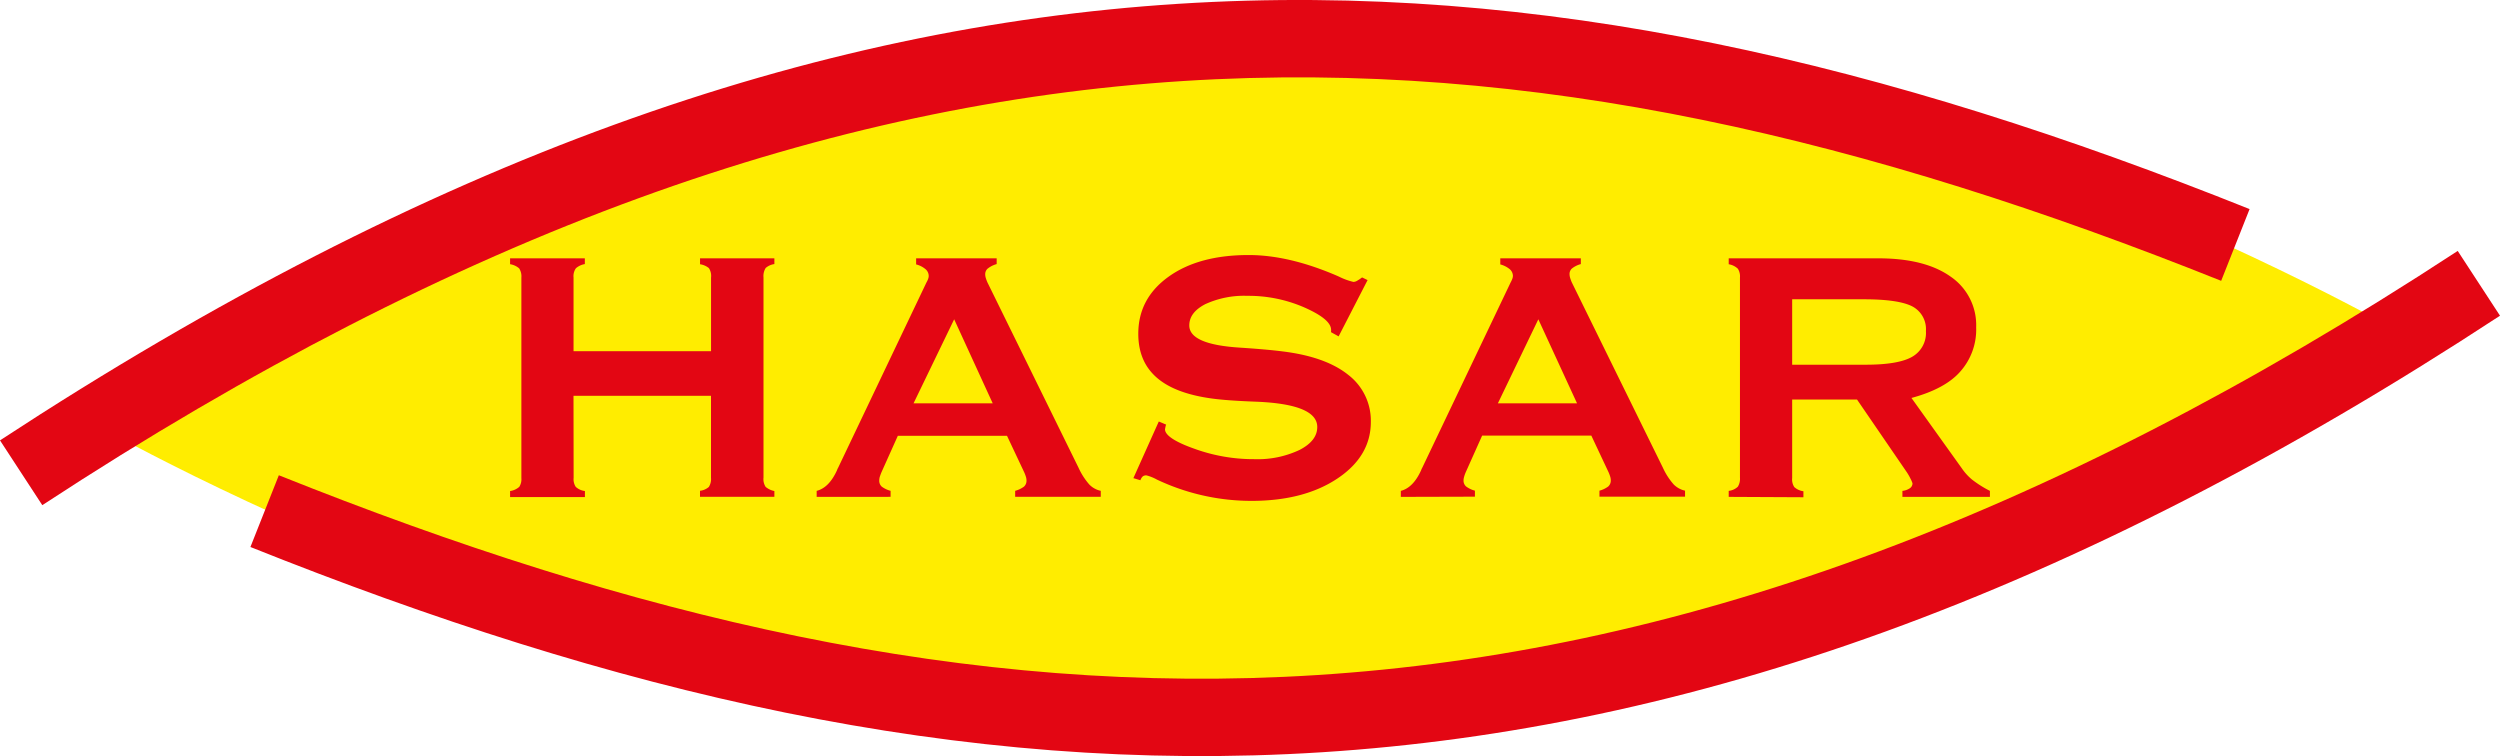
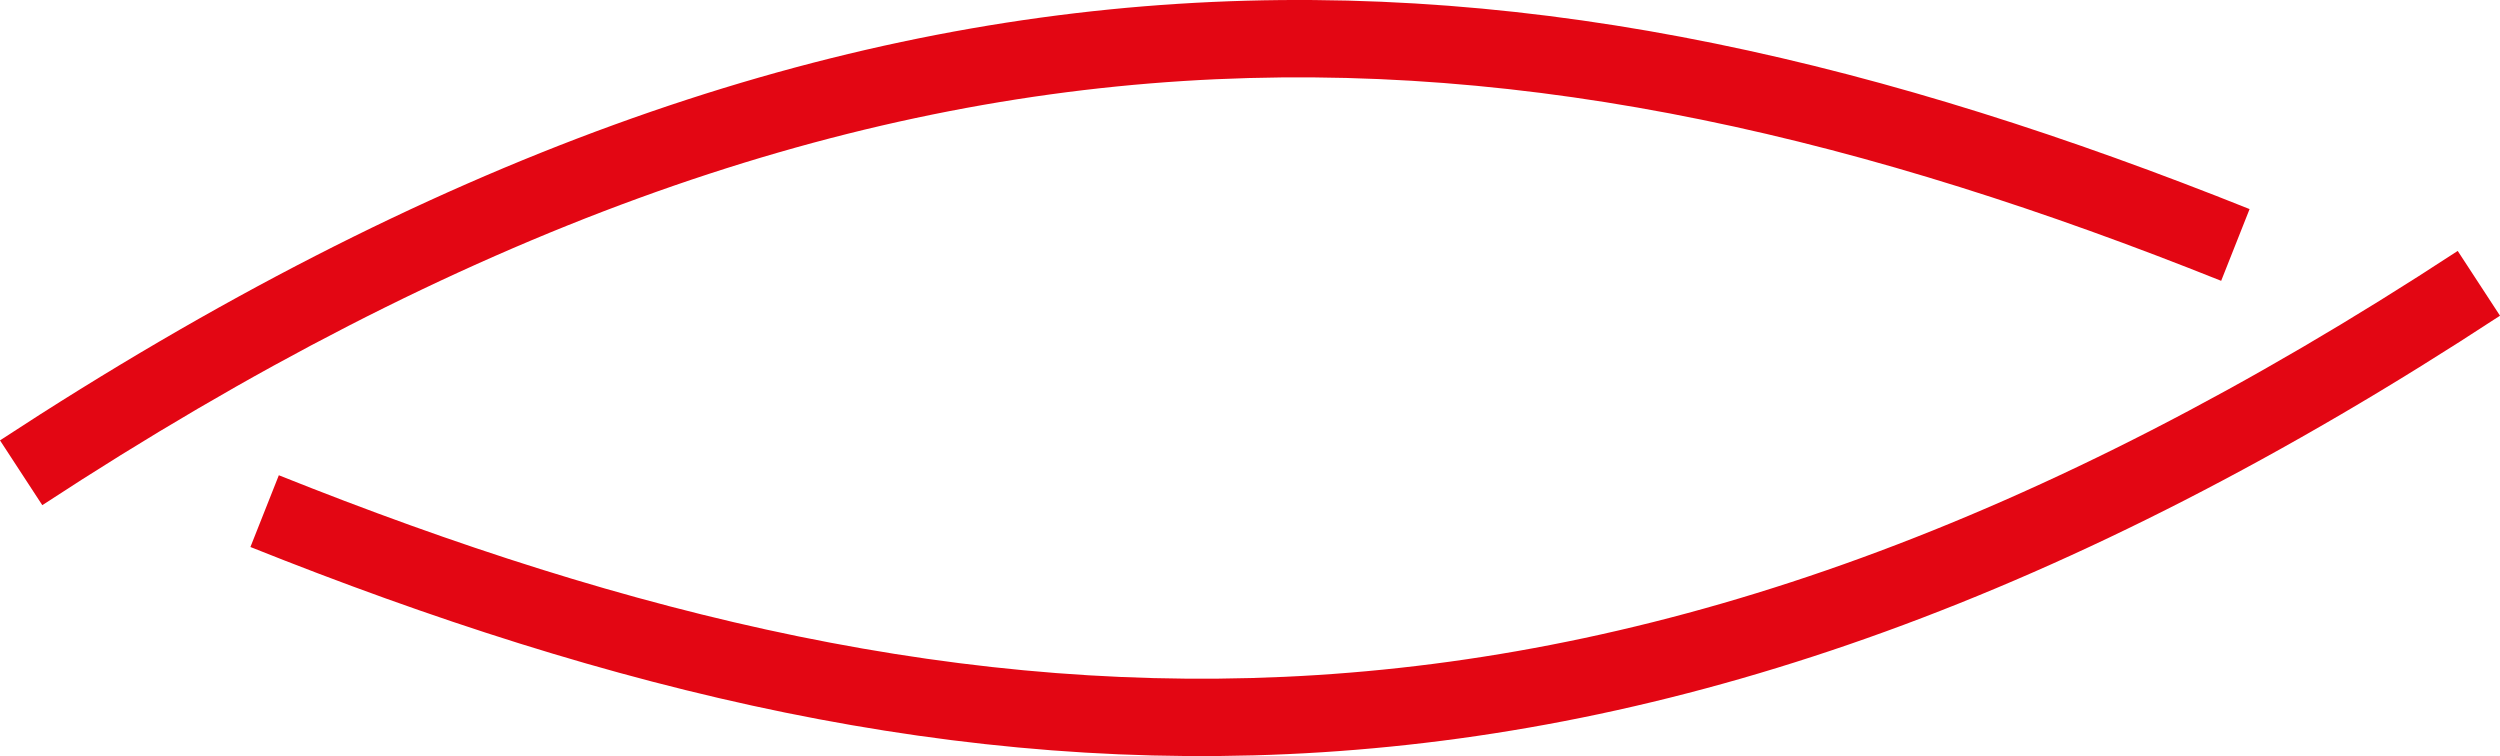
<svg xmlns="http://www.w3.org/2000/svg" id="Hasar" viewBox="0 0 600 181.46">
  <defs>
    <style>.cls-1{fill:#ffed00;}.cls-2{fill:#e30613;fill-rule:evenodd;}</style>
  </defs>
  <g id="Логотип">
-     <path id="Фон" class="cls-1" d="M22.51,101.62s137-92.71,275.28-98.14,279.72,77.1,279.72,77.1S441.42,172.52,302.67,178,22.51,101.62,22.51,101.62Z" />
-     <path id="Текст" class="cls-2" d="M447.33,71.83H430.12v15.7h17.65c5.2,0,8.92-.63,11.13-1.89a6.58,6.58,0,0,0,3.32-6.19A6.16,6.16,0,0,0,459,73.56c-2.16-1.14-6.05-1.73-11.65-1.73Zm-32.44,47.42v-1.44a3.79,3.79,0,0,0,2.19-1,3.58,3.58,0,0,0,.51-2.17V66.62a3.42,3.42,0,0,0-.5-2.12,4.15,4.15,0,0,0-2.2-1.08V62H450.8q11.15,0,17.32,4.37a14.07,14.07,0,0,1,6.16,12.18,15.17,15.17,0,0,1-3.81,10.62C468,92,464,94.09,458.75,95.51l12.08,16.88a13.25,13.25,0,0,0,2.42,2.68,26.18,26.18,0,0,0,4.33,2.74v1.44h-21v-1.44a3.78,3.78,0,0,0,1.78-.63A1.42,1.42,0,0,0,459,116a6,6,0,0,0-.42-1,13.64,13.64,0,0,0-.9-1.6l-12-17.52H430.12v18.85a3.35,3.35,0,0,0,.51,2.17,4.07,4.07,0,0,0,2.19,1v1.44ZM369.2,76.63,359.49,96.8h19L369.2,76.63Zm-33,42.62v-1.44c2-.52,3.59-2.16,4.84-4.88a4.45,4.45,0,0,1,.31-.69l21.2-44.45a6.29,6.29,0,0,0,.45-1,2.36,2.36,0,0,0,.1-.57,2.17,2.17,0,0,0-.78-1.63,5.91,5.91,0,0,0-2.25-1.13V62h19.33v1.38a5.88,5.88,0,0,0-2.16,1.08,1.75,1.75,0,0,0-.55,1.32,3.21,3.21,0,0,0,.13.86,9.73,9.73,0,0,0,.4,1.11l21.88,44.51a16.21,16.21,0,0,0,2.58,4,5.5,5.5,0,0,0,2.73,1.5v1.44H383.87v-1.44a6.14,6.14,0,0,0,2.1-1,1.89,1.89,0,0,0,.62-1.47,3,3,0,0,0-.11-.8,9.1,9.1,0,0,0-.43-1.16l-4.13-8.78H355.71l-3.93,8.78a8.4,8.4,0,0,0-.41,1.16,3,3,0,0,0-.12.8,1.86,1.86,0,0,0,.62,1.47,6.21,6.21,0,0,0,2.11,1v1.44ZM272,114.78l6.11-13.62,1.77.75a1.68,1.68,0,0,0-.12.31c-.07.32-.12.59-.16.81,0,1.41,2.34,3,7,4.65A41.68,41.68,0,0,0,301,110.2a23.53,23.53,0,0,0,10.9-2.22q4.25-2.2,4.24-5.5,0-5.42-14.34-6.06c-3.54-.13-6.32-.3-8.28-.48q-10.32-.9-15.33-4.84c-3.35-2.63-5-6.27-5-11q0-8.48,7.27-13.69t19.24-5.2c6.54,0,13.76,1.72,21.61,5.16a15.78,15.78,0,0,0,3.52,1.29,1.78,1.78,0,0,0,.79-.23,9.7,9.7,0,0,0,1.28-.85l1.32.64-6.95,13.51-1.81-1a.79.79,0,0,1,0-.24,1.1,1.1,0,0,0,0-.34q0-2.55-6.5-5.4A33.44,33.44,0,0,0,299.36,71a22.3,22.3,0,0,0-10.1,2c-2.55,1.33-3.83,3-3.83,5.11q0,4.58,12.28,5.33c4.24.28,7.64.58,10.13.9,6.88.85,12.14,2.72,15.77,5.65A13.85,13.85,0,0,1,329,101.26q0,8.22-8,13.57t-20.52,5.38a53,53,0,0,1-22.84-5.12,10.6,10.6,0,0,0-2.5-1,1.33,1.33,0,0,0-.87.24,2.22,2.22,0,0,0-.57.93l-1.76-.53ZM229,76.63,219.25,96.8h19L229,76.63Zm-33,42.62v-1.44c2-.52,3.6-2.16,4.85-4.88a4.45,4.45,0,0,1,.31-.69l21.19-44.45a4.89,4.89,0,0,0,.45-1,1.93,1.93,0,0,0,.09-.57,2.14,2.14,0,0,0-.78-1.63,5.64,5.64,0,0,0-2.24-1.13V62h19.33v1.38A6,6,0,0,0,237,64.5a1.79,1.79,0,0,0-.55,1.32,3.21,3.21,0,0,0,.13.86,10,10,0,0,0,.41,1.11l21.88,44.51a16.21,16.21,0,0,0,2.58,4,5.42,5.42,0,0,0,2.73,1.5v1.44H243.64v-1.44a6.45,6.45,0,0,0,2.1-1,1.89,1.89,0,0,0,.62-1.47,3,3,0,0,0-.11-.8,9.1,9.1,0,0,0-.43-1.16l-4.14-8.78h-26.2l-3.94,8.78c-.19.49-.34.89-.42,1.16a3.43,3.43,0,0,0-.1.8,1.88,1.88,0,0,0,.61,1.47,6.31,6.31,0,0,0,2.11,1v1.44Zm-58.33-4.57a3.35,3.35,0,0,0,.51,2.17,4,4,0,0,0,2.2,1v1.44H122.42v-1.44a4.25,4.25,0,0,0,2.2-1,3.35,3.35,0,0,0,.51-2.1V66.62a3.53,3.53,0,0,0-.53-2.21,4.33,4.33,0,0,0-2.18-1V62h17.94v1.38a4.39,4.39,0,0,0-2.14,1,3.26,3.26,0,0,0-.57,2.21V84.29h33V66.62a3.43,3.43,0,0,0-.51-2.27,4.38,4.38,0,0,0-2.13-.93V62h17.84v1.38a4,4,0,0,0-2.08.93,3.63,3.63,0,0,0-.53,2.27v48.06a3.41,3.41,0,0,0,.51,2.21,4.69,4.69,0,0,0,2.1,1v1.38H168v-1.44a3.93,3.93,0,0,0,2.12-.92,3.56,3.56,0,0,0,.52-2.21V95h-33Z" />
    <path id="Верхний_контур" data-name="Верхний контур" class="cls-2" d="M0,105.69C103.74,37.74,195.26,6.5,282.72.92S453.1,15.45,539.9,50.18L533.08,67.4c-84.4-33.77-164.85-53.33-249.19-47.95S111,55.18,10.15,121.24Z" />
    <path id="Нижний_контур" data-name="Нижний контур" class="cls-2" d="M600,75.77c-103.74,68-195.26,99.19-282.72,104.77S146.9,166,60.1,131.28l6.82-17.22c84.4,33.77,164.85,53.33,249.19,47.95S489,126.28,589.85,60.22Z" />
  </g>
</svg>